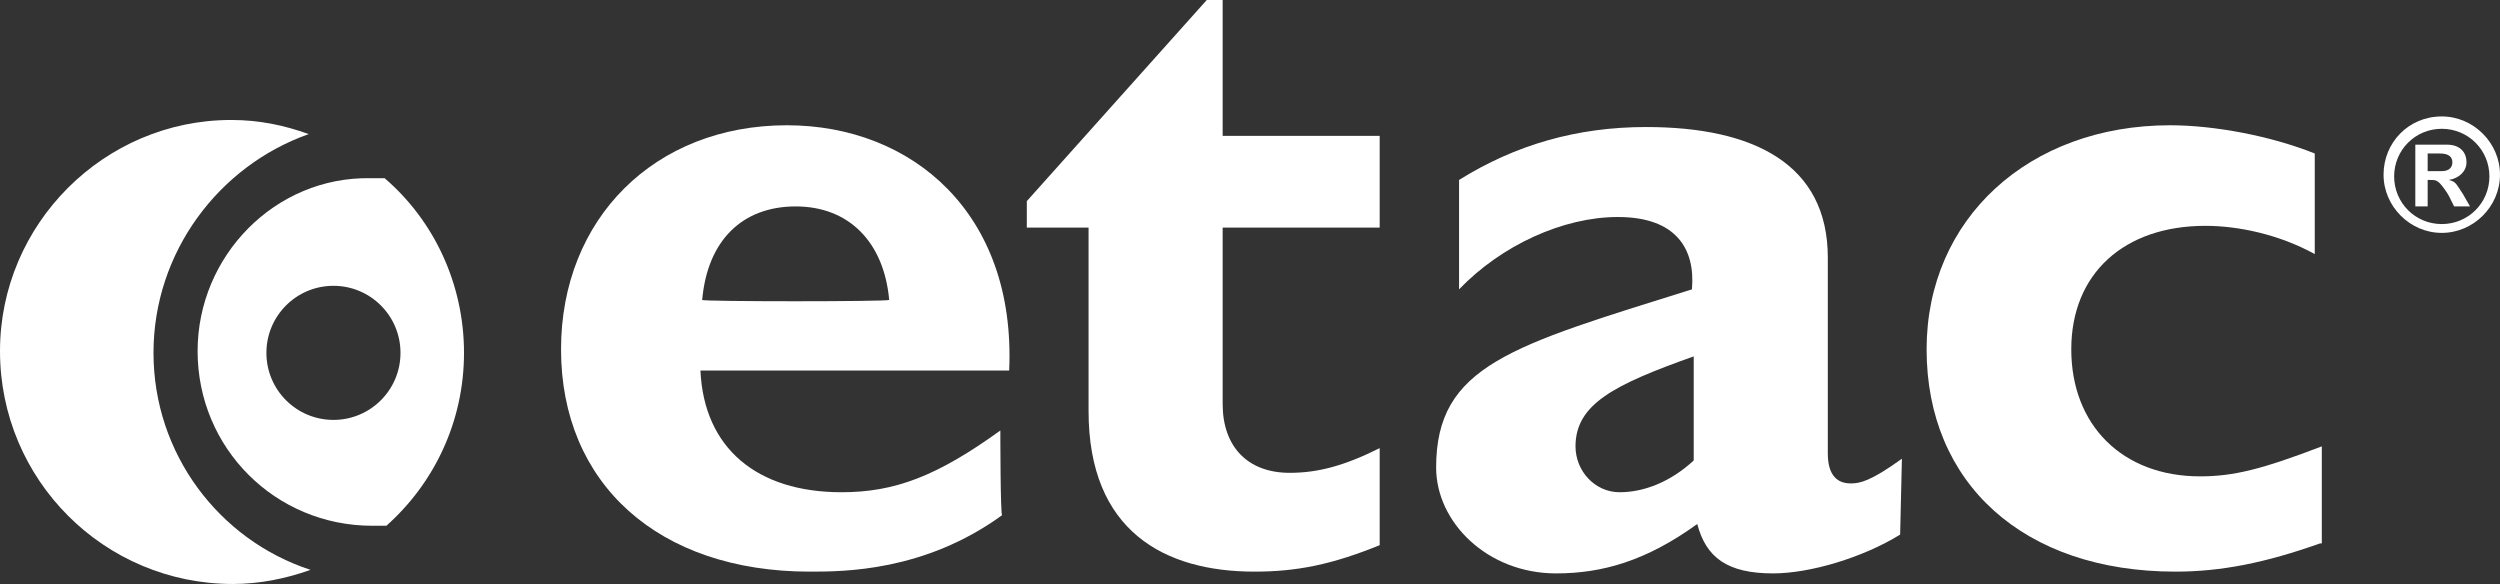
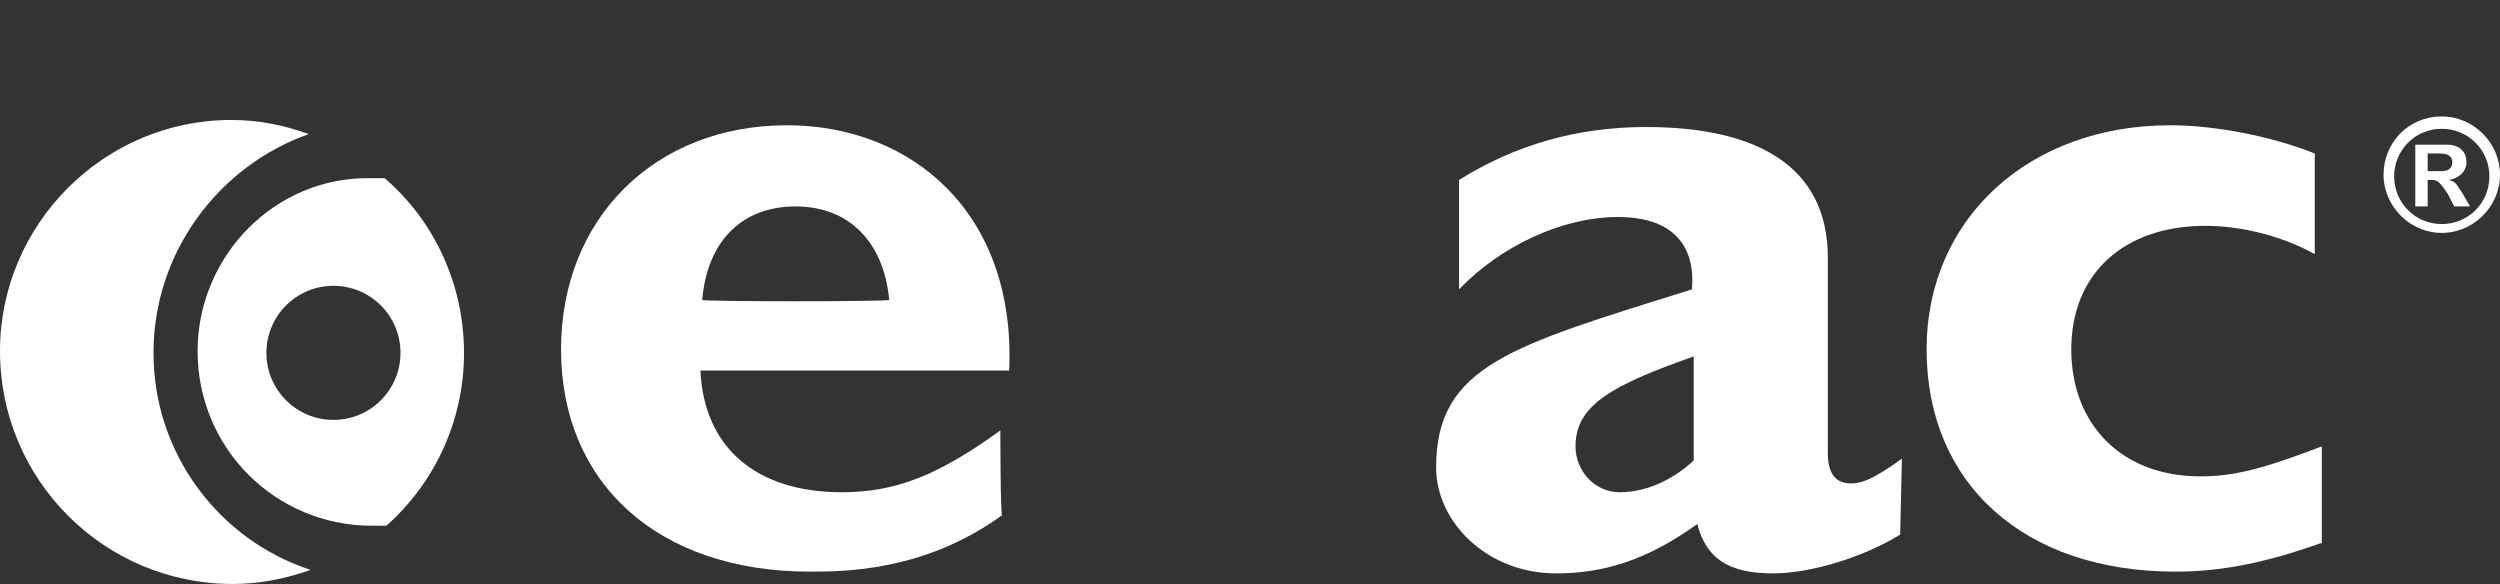
<svg xmlns="http://www.w3.org/2000/svg" version="1.1" id="Layer_1" x="0px" y="0px" viewBox="0 0 141.7 33.1" style="enable-background:new 0 0 141.7 33.1;" xml:space="preserve">
  <rect x="0" y="0" width="141.7" height="33.1" fill="#333333" stroke="none" />
  <style type="text/css">
	.st0{fill:#FFFFFF;}
</style>
  <g>
    <path class="st0" d="M39.8,17c0.3-3.4,2.3-5.3,5.3-5.3s5,2,5.3,5.3C50.3,17.1,39.8,17.1,39.8,17z M56.7,24.4c-3.6,2.6-6,3.5-9,3.5   c-4.8,0-7.8-2.5-8-6.9h17.5c0.4-8.9-5.5-13.9-12.6-13.9c-7.5,0-12.8,5.3-12.8,12.7c0,7.6,5.5,12.6,14.1,12.6c1.9,0,6.5,0,10.9-3.2   C56.7,29.2,56.7,24.4,56.7,24.4z" />
-     <path class="st0" d="M78.2,12.9h-8.9v10c0,2.4,1.4,3.9,3.8,3.9c1.6,0,3.1-0.4,5.1-1.4v5.5c-2.7,1.1-4.7,1.5-7.1,1.5   c-5.1,0-9.4-2.3-9.4-9.1V12.9h-3.5v-1.5L68.4,0h0.9v7.7h8.9L78.2,12.9L78.2,12.9z" />
    <path class="st0" d="M96,26.1c-1.3,1.2-2.8,1.8-4.2,1.8c-1.4,0-2.5-1.2-2.5-2.6c0-2.4,2.2-3.5,6.7-5.1V26.1z M107.8,26   c-1.8,1.3-2.4,1.4-2.9,1.4c-0.8,0-1.3-0.5-1.3-1.7V14.6c0-5.3-4.2-7.4-10.3-7.4c-3.9,0-7.4,1-10.6,3v6.2c2.4-2.5,5.9-4.1,9-4.1   c3.3,0,4.4,1.8,4.2,4.1c-10.2,3.2-14.5,4.3-14.5,10.1c0,3.1,2.9,6,6.8,6c2.6,0,5.1-0.7,8-2.8c0.5,1.9,1.7,2.8,4.3,2.8   c2.1,0,5.1-0.9,7.2-2.2L107.8,26L107.8,26z" />
    <path class="st0" d="M131.5,30.8c-3.1,1.1-5.6,1.6-8.2,1.6c-8.6,0-14.1-5-14.1-12.6c0-7.4,5.8-12.7,13.8-12.7   c2.5,0,5.7,0.6,8.2,1.6v5.7c-2-1.1-4.3-1.6-6.2-1.6c-4.6,0-7.6,2.7-7.6,7s2.9,7.2,7.3,7.2c1.9,0,3.5-0.4,6.9-1.7v5.5H131.5z" />
    <path class="st0" d="M137.6,9.7v-1h0.7c0.5,0,0.7,0.2,0.7,0.5s-0.2,0.5-0.6,0.5H137.6z M140,11.7l-0.4-0.7   c-0.4-0.6-0.4-0.7-0.8-0.8l0,0c0.6-0.1,1-0.5,1-1c0-0.6-0.4-1-1.1-1h-1.8v3.5h0.7v-1.5h0.1c0.3,0,0.4,0,0.6,0.2   c0.1,0.1,0.4,0.5,0.5,0.7l0.3,0.6H140z M138.4,7.3c1.5,0,2.7,1.2,2.7,2.7s-1.2,2.7-2.7,2.7s-2.7-1.2-2.7-2.7S136.9,7.3,138.4,7.3z    M138.4,6.6c-1.9,0-3.3,1.5-3.3,3.3s1.5,3.3,3.3,3.3s3.3-1.5,3.3-3.3S140.2,6.6,138.4,6.6z" />
    <path class="st0" d="M8.7,20c0-5.7,3.7-10.6,8.8-12.4c-1.4-0.5-2.8-0.8-4.4-0.8C5.9,6.8,0,12.7,0,19.9c0,7.3,5.9,13.2,13.2,13.2   c1.5,0,3-0.3,4.4-0.8C12.4,30.6,8.7,25.7,8.7,20z" />
    <path class="st0" d="M11.2,19.9c0,5.5,4.4,9.9,9.9,9.9c0.3,0,0.5,0,0.8,0c2.7-2.4,4.4-5.9,4.4-9.8s-1.7-7.5-4.5-9.9   c-0.3,0-0.5,0-0.8,0C15.6,10,11.2,14.5,11.2,19.9z M22.7,20c0,2.1-1.7,3.8-3.8,3.8s-3.8-1.7-3.8-3.8s1.7-3.8,3.8-3.8   S22.7,17.9,22.7,20z" />
  </g>
</svg>